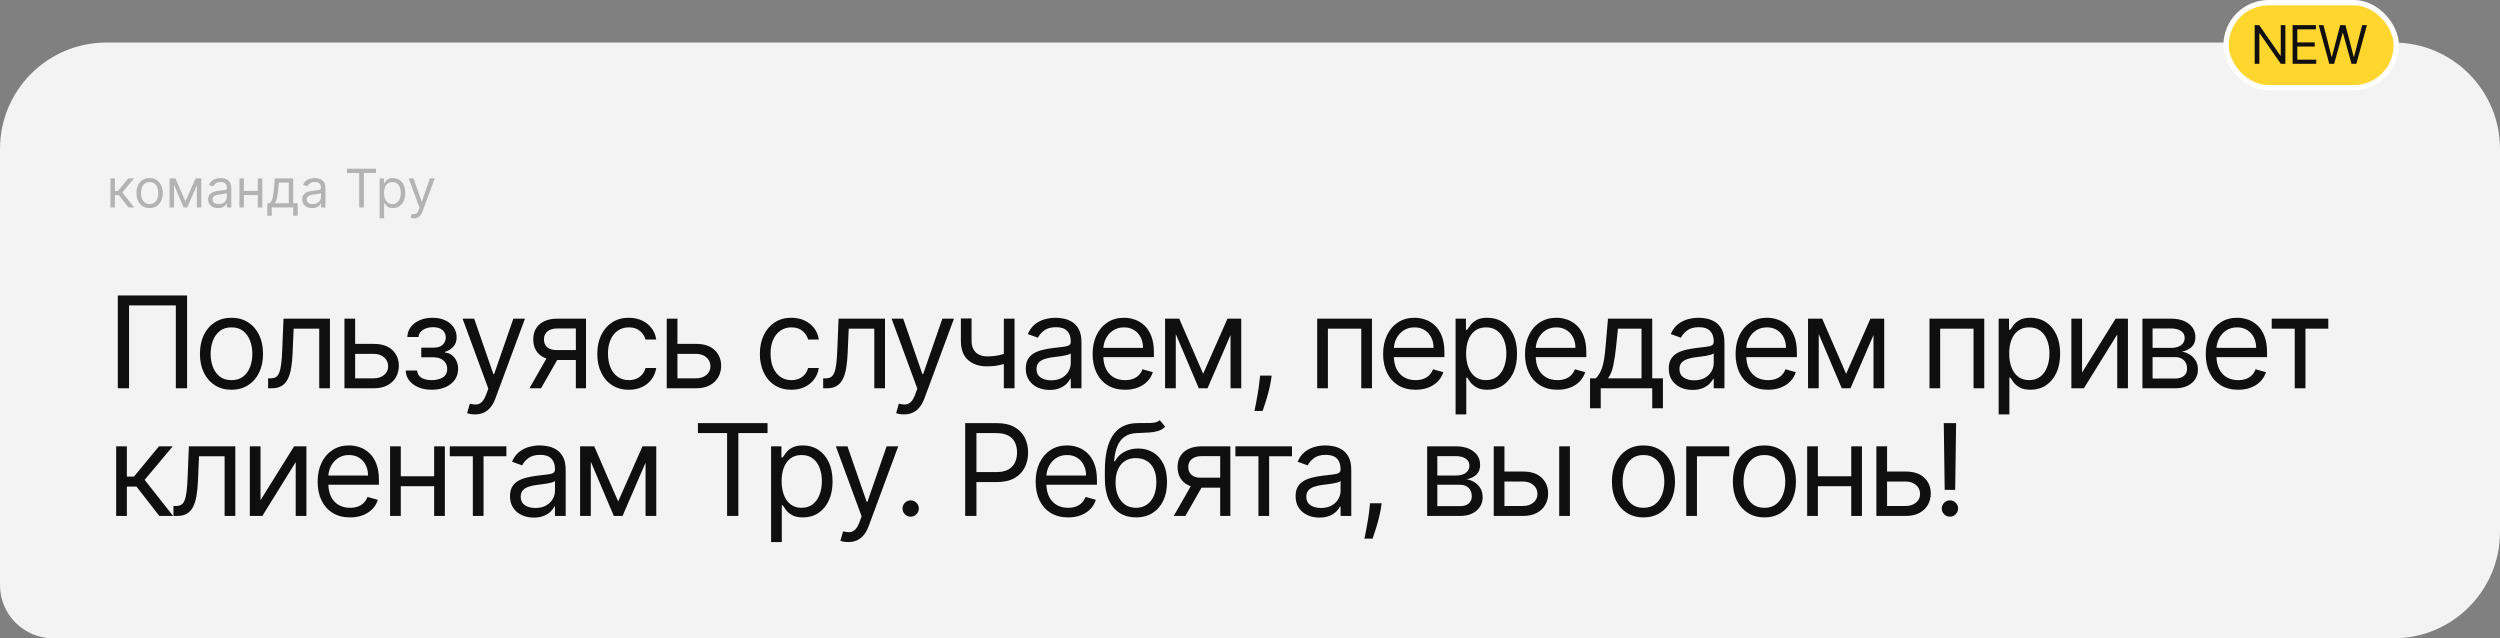
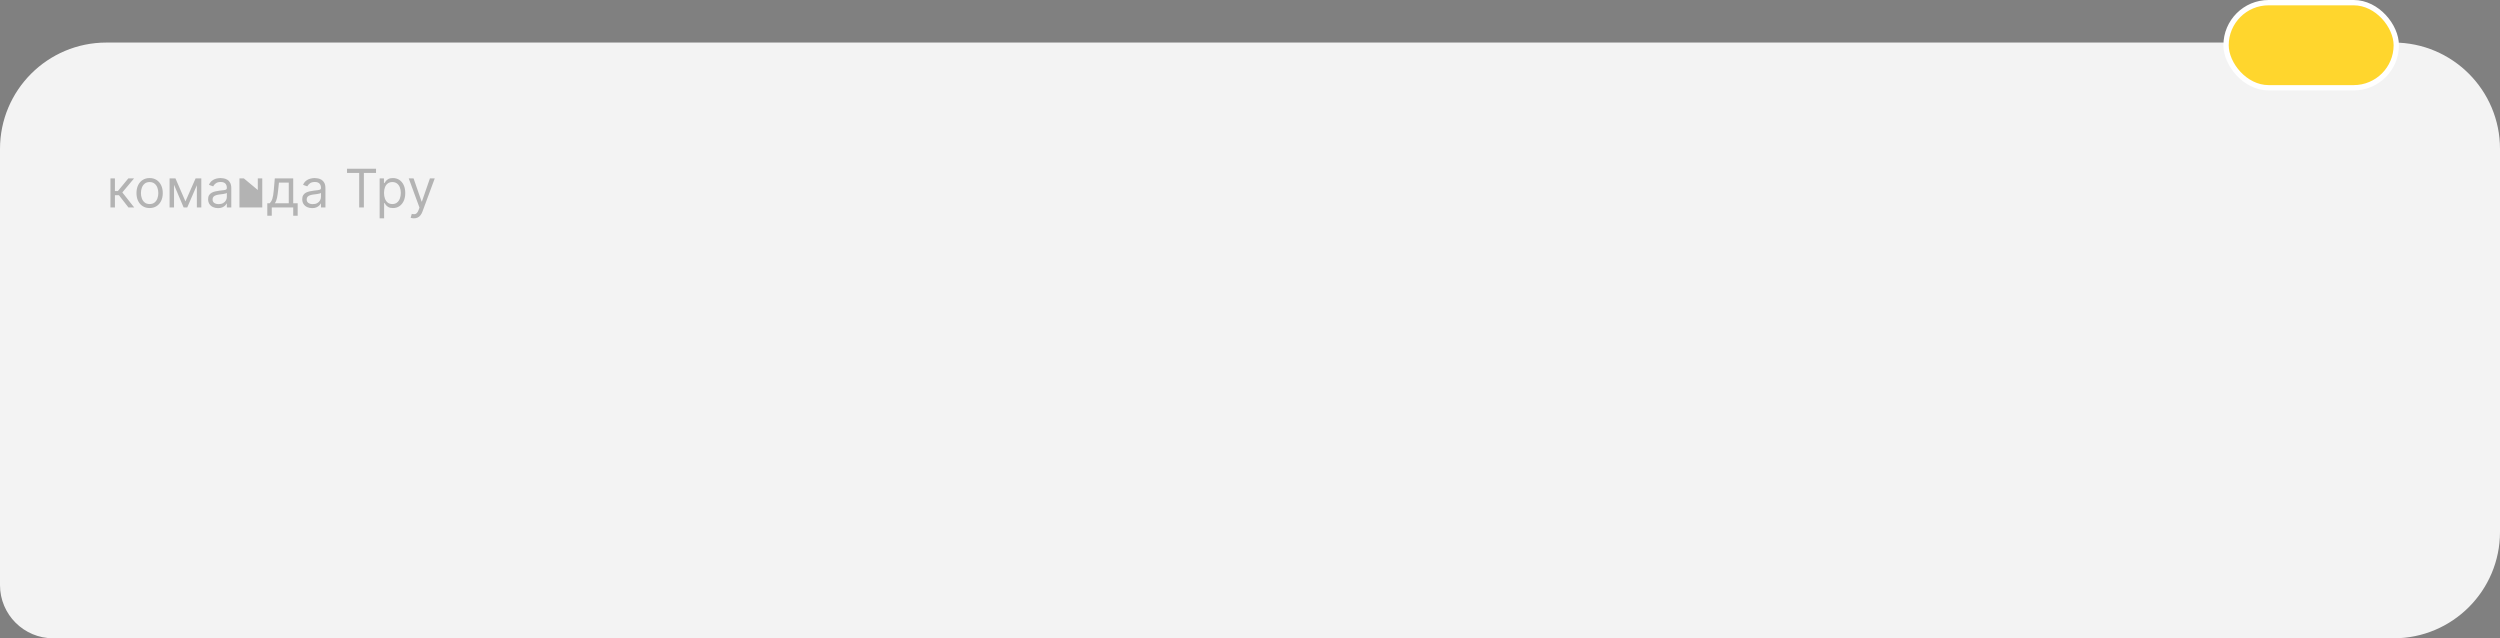
<svg xmlns="http://www.w3.org/2000/svg" width="470" height="120" viewBox="0 0 470 120" fill="none">
  <rect x="0" y="0" width="470" height="120" fill="#808080" stroke="none" />
  <path d="M0 28C0 16.954 8.954 8 20 8H450C461.046 8 470 16.954 470 28V100C470 111.046 461.046 120 450 120H10C4.477 120 0 115.523 0 110V28Z" fill="#F3F3F3" />
-   <path d="M20.767 39V33.545H21.605V35.918H22.159L24.119 33.545H25.199L22.997 36.173L25.227 39H24.148L22.358 36.699H21.605V39H20.767ZM28.129 39.114C27.637 39.114 27.205 38.996 26.833 38.762C26.464 38.528 26.175 38.2 25.967 37.778C25.761 37.357 25.658 36.865 25.658 36.301C25.658 35.733 25.761 35.237 25.967 34.813C26.175 34.389 26.464 34.06 26.833 33.826C27.205 33.592 27.637 33.474 28.129 33.474C28.622 33.474 29.053 33.592 29.422 33.826C29.794 34.06 30.083 34.389 30.288 34.813C30.497 35.237 30.601 35.733 30.601 36.301C30.601 36.865 30.497 37.357 30.288 37.778C30.083 38.2 29.794 38.528 29.422 38.762C29.053 38.996 28.622 39.114 28.129 39.114ZM28.129 38.361C28.503 38.361 28.811 38.265 29.053 38.073C29.294 37.881 29.473 37.629 29.589 37.317C29.705 37.004 29.763 36.666 29.763 36.301C29.763 35.937 29.705 35.597 29.589 35.282C29.473 34.967 29.294 34.713 29.053 34.519C28.811 34.324 28.503 34.227 28.129 34.227C27.755 34.227 27.448 34.324 27.206 34.519C26.965 34.713 26.786 34.967 26.67 35.282C26.554 35.597 26.496 35.937 26.496 36.301C26.496 36.666 26.554 37.004 26.67 37.317C26.786 37.629 26.965 37.881 27.206 38.073C27.448 38.265 27.755 38.361 28.129 38.361ZM34.863 37.864L36.767 33.545H37.562L35.204 39H34.522L32.207 33.545H32.988L34.863 37.864ZM32.718 33.545V39H31.88V33.545H32.718ZM37.008 39V33.545H37.846V39H37.008ZM40.985 39.128C40.64 39.128 40.326 39.063 40.044 38.932C39.763 38.8 39.539 38.609 39.373 38.361C39.208 38.11 39.125 37.807 39.125 37.452C39.125 37.139 39.186 36.886 39.309 36.692C39.432 36.495 39.597 36.341 39.803 36.23C40.009 36.119 40.236 36.036 40.485 35.981C40.736 35.925 40.988 35.88 41.241 35.847C41.573 35.804 41.841 35.772 42.047 35.751C42.256 35.727 42.407 35.688 42.502 35.633C42.599 35.579 42.647 35.484 42.647 35.349V35.321C42.647 34.971 42.551 34.698 42.36 34.504C42.17 34.31 41.883 34.213 41.497 34.213C41.097 34.213 40.783 34.301 40.556 34.476C40.328 34.651 40.169 34.838 40.076 35.037L39.281 34.753C39.423 34.421 39.612 34.163 39.849 33.979C40.088 33.792 40.349 33.661 40.63 33.588C40.914 33.512 41.194 33.474 41.468 33.474C41.644 33.474 41.845 33.496 42.072 33.538C42.302 33.579 42.523 33.663 42.736 33.791C42.952 33.918 43.13 34.111 43.272 34.369C43.414 34.627 43.485 34.973 43.485 35.406V39H42.647V38.261H42.605C42.548 38.38 42.453 38.506 42.321 38.641C42.188 38.776 42.012 38.891 41.791 38.986C41.571 39.081 41.303 39.128 40.985 39.128ZM41.113 38.375C41.445 38.375 41.724 38.31 41.951 38.18C42.181 38.05 42.354 37.881 42.47 37.675C42.588 37.469 42.647 37.253 42.647 37.026V36.258C42.612 36.301 42.534 36.34 42.413 36.376C42.295 36.409 42.157 36.438 42.001 36.465C41.847 36.488 41.697 36.51 41.55 36.528C41.406 36.545 41.288 36.559 41.199 36.571C40.981 36.599 40.777 36.646 40.588 36.709C40.401 36.771 40.249 36.865 40.133 36.99C40.02 37.113 39.963 37.281 39.963 37.494C39.963 37.785 40.07 38.006 40.286 38.155C40.504 38.302 40.779 38.375 41.113 38.375ZM48.666 35.889V36.67H45.654V35.889H48.666ZM45.853 33.545V39H45.015V33.545H45.853ZM49.305 33.545V39H48.467V33.545H49.305ZM50.253 40.562V38.219H50.708C50.819 38.103 50.915 37.977 50.995 37.842C51.076 37.707 51.145 37.548 51.205 37.363C51.266 37.176 51.318 36.949 51.361 36.681C51.404 36.411 51.441 36.086 51.475 35.705L51.659 33.545H55.125V38.219H55.963V40.562H55.125V39H51.091V40.562H50.253ZM51.659 38.219H54.287V34.327H52.441L52.298 35.705C52.239 36.275 52.166 36.773 52.078 37.2C51.991 37.626 51.851 37.965 51.659 38.219ZM58.681 39.128C58.335 39.128 58.021 39.063 57.74 38.932C57.458 38.8 57.234 38.609 57.069 38.361C56.903 38.11 56.82 37.807 56.82 37.452C56.82 37.139 56.882 36.886 57.005 36.692C57.128 36.495 57.292 36.341 57.498 36.23C57.704 36.119 57.931 36.036 58.18 35.981C58.431 35.925 58.683 35.88 58.936 35.847C59.268 35.804 59.537 35.772 59.742 35.751C59.951 35.727 60.102 35.688 60.197 35.633C60.294 35.579 60.343 35.484 60.343 35.349V35.321C60.343 34.971 60.247 34.698 60.055 34.504C59.866 34.31 59.578 34.213 59.192 34.213C58.792 34.213 58.478 34.301 58.251 34.476C58.024 34.651 57.864 34.838 57.772 35.037L56.976 34.753C57.118 34.421 57.308 34.163 57.544 33.979C57.783 33.792 58.044 33.661 58.326 33.588C58.61 33.512 58.889 33.474 59.164 33.474C59.339 33.474 59.54 33.496 59.767 33.538C59.997 33.579 60.218 33.663 60.431 33.791C60.647 33.918 60.826 34.111 60.968 34.369C61.11 34.627 61.181 34.973 61.181 35.406V39H60.343V38.261H60.3C60.243 38.38 60.149 38.506 60.016 38.641C59.883 38.776 59.707 38.891 59.487 38.986C59.267 39.081 58.998 39.128 58.681 39.128ZM58.809 38.375C59.14 38.375 59.419 38.31 59.647 38.18C59.876 38.05 60.049 37.881 60.165 37.675C60.283 37.469 60.343 37.253 60.343 37.026V36.258C60.307 36.301 60.229 36.34 60.108 36.376C59.99 36.409 59.853 36.438 59.696 36.465C59.542 36.488 59.392 36.51 59.245 36.528C59.101 36.545 58.984 36.559 58.894 36.571C58.676 36.599 58.472 36.646 58.283 36.709C58.096 36.771 57.944 36.865 57.828 36.99C57.715 37.113 57.658 37.281 57.658 37.494C57.658 37.785 57.766 38.006 57.981 38.155C58.199 38.302 58.475 38.375 58.809 38.375ZM65.239 32.508V31.727H70.693V32.508H68.406V39H67.526V32.508H65.239ZM71.373 41.045V33.545H72.182V34.412H72.282C72.343 34.317 72.428 34.197 72.537 34.05C72.649 33.901 72.807 33.768 73.013 33.652C73.222 33.534 73.503 33.474 73.858 33.474C74.318 33.474 74.722 33.589 75.073 33.819C75.423 34.048 75.697 34.374 75.893 34.795C76.09 35.217 76.188 35.714 76.188 36.287C76.188 36.865 76.09 37.365 75.893 37.789C75.697 38.211 75.424 38.537 75.076 38.769C74.728 38.999 74.327 39.114 73.873 39.114C73.522 39.114 73.242 39.056 73.031 38.94C72.82 38.821 72.658 38.688 72.544 38.538C72.431 38.387 72.343 38.261 72.282 38.162H72.211V41.045H71.373ZM72.196 36.273C72.196 36.685 72.257 37.048 72.377 37.363C72.498 37.675 72.675 37.92 72.907 38.098C73.139 38.273 73.423 38.361 73.759 38.361C74.109 38.361 74.402 38.269 74.636 38.084C74.873 37.897 75.05 37.646 75.169 37.331C75.289 37.014 75.35 36.661 75.35 36.273C75.35 35.889 75.291 35.544 75.172 35.236C75.056 34.926 74.88 34.681 74.643 34.501C74.409 34.318 74.114 34.227 73.759 34.227C73.418 34.227 73.132 34.314 72.9 34.486C72.668 34.657 72.492 34.896 72.374 35.204C72.256 35.509 72.196 35.865 72.196 36.273ZM77.811 41.045C77.669 41.045 77.542 41.034 77.431 41.01C77.32 40.989 77.243 40.967 77.2 40.946L77.413 40.207C77.617 40.26 77.796 40.278 77.953 40.264C78.109 40.25 78.248 40.18 78.368 40.055C78.491 39.932 78.604 39.731 78.706 39.455L78.862 39.028L76.845 33.545H77.754L79.26 37.892H79.316L80.822 33.545H81.731L79.416 39.795C79.312 40.077 79.183 40.31 79.029 40.495C78.875 40.682 78.696 40.821 78.493 40.91C78.291 41.001 78.064 41.045 77.811 41.045Z" fill="#B3B3B3" />
-   <path d="M35.17 55.545V73H33.057V57.42H24.261V73H22.148V55.545H35.17ZM43.519 73.273C42.338 73.273 41.301 72.992 40.409 72.429C39.522 71.867 38.829 71.079 38.329 70.068C37.835 69.057 37.588 67.875 37.588 66.523C37.588 65.159 37.835 63.969 38.329 62.952C38.829 61.935 39.522 61.145 40.409 60.582C41.301 60.02 42.338 59.739 43.519 59.739C44.701 59.739 45.735 60.02 46.622 60.582C47.514 61.145 48.207 61.935 48.701 62.952C49.201 63.969 49.451 65.159 49.451 66.523C49.451 67.875 49.201 69.057 48.701 70.068C48.207 71.079 47.514 71.867 46.622 72.429C45.735 72.992 44.701 73.273 43.519 73.273ZM43.519 71.466C44.417 71.466 45.156 71.236 45.735 70.776C46.315 70.315 46.744 69.71 47.022 68.96C47.301 68.21 47.44 67.398 47.44 66.523C47.44 65.648 47.301 64.832 47.022 64.077C46.744 63.321 46.315 62.71 45.735 62.244C45.156 61.778 44.417 61.545 43.519 61.545C42.622 61.545 41.883 61.778 41.303 62.244C40.724 62.71 40.295 63.321 40.017 64.077C39.738 64.832 39.599 65.648 39.599 66.523C39.599 67.398 39.738 68.21 40.017 68.96C40.295 69.71 40.724 70.315 41.303 70.776C41.883 71.236 42.622 71.466 43.519 71.466ZM50.402 73V71.125H50.88C51.272 71.125 51.599 71.048 51.86 70.895C52.121 70.736 52.331 70.46 52.49 70.068C52.655 69.671 52.78 69.119 52.865 68.415C52.956 67.704 53.022 66.801 53.062 65.704L53.3 59.909H62.027V73H60.016V61.784H55.209L55.005 66.454C54.959 67.528 54.863 68.474 54.715 69.293C54.573 70.105 54.354 70.787 54.059 71.338C53.769 71.889 53.383 72.304 52.9 72.582C52.417 72.861 51.812 73 51.084 73H50.402ZM66.496 64.648H70.246C71.781 64.648 72.954 65.037 73.766 65.815C74.579 66.594 74.985 67.579 74.985 68.773C74.985 69.557 74.803 70.27 74.44 70.912C74.076 71.548 73.542 72.057 72.837 72.438C72.133 72.812 71.269 73 70.246 73H64.758V59.909H66.769V71.125H70.246C71.042 71.125 71.695 70.915 72.207 70.494C72.718 70.074 72.974 69.534 72.974 68.875C72.974 68.182 72.718 67.617 72.207 67.179C71.695 66.742 71.042 66.523 70.246 66.523H66.496V64.648ZM76.269 69.659H78.416C78.462 70.25 78.729 70.699 79.218 71.006C79.712 71.312 80.354 71.466 81.144 71.466C81.951 71.466 82.641 71.301 83.215 70.972C83.788 70.636 84.076 70.097 84.076 69.352C84.076 68.915 83.968 68.534 83.752 68.21C83.536 67.881 83.232 67.625 82.84 67.443C82.448 67.261 81.985 67.171 81.451 67.171H79.201V65.364H81.451C82.252 65.364 82.843 65.182 83.223 64.818C83.61 64.454 83.803 64 83.803 63.455C83.803 62.869 83.595 62.401 83.181 62.048C82.766 61.69 82.178 61.511 81.416 61.511C80.649 61.511 80.01 61.685 79.499 62.031C78.987 62.372 78.718 62.812 78.689 63.352H76.576C76.598 62.648 76.814 62.026 77.223 61.486C77.632 60.94 78.189 60.514 78.894 60.207C79.598 59.895 80.405 59.739 81.314 59.739C82.235 59.739 83.033 59.901 83.709 60.224C84.391 60.543 84.916 60.977 85.286 61.528C85.661 62.074 85.848 62.693 85.848 63.386C85.848 64.125 85.641 64.722 85.226 65.176C84.811 65.631 84.291 65.954 83.666 66.148V66.284C84.161 66.318 84.59 66.477 84.953 66.761C85.323 67.04 85.61 67.406 85.814 67.861C86.019 68.31 86.121 68.807 86.121 69.352C86.121 70.148 85.908 70.841 85.482 71.432C85.056 72.017 84.47 72.472 83.726 72.796C82.982 73.114 82.132 73.273 81.178 73.273C80.252 73.273 79.422 73.122 78.689 72.821C77.956 72.514 77.374 72.091 76.942 71.551C76.516 71.006 76.291 70.375 76.269 69.659ZM89.282 77.909C88.941 77.909 88.637 77.881 88.37 77.824C88.103 77.773 87.918 77.722 87.816 77.671L88.327 75.898C88.816 76.023 89.248 76.068 89.623 76.034C89.998 76 90.33 75.832 90.62 75.531C90.915 75.236 91.185 74.756 91.429 74.091L91.804 73.068L86.963 59.909H89.145L92.759 70.341H92.895L96.509 59.909H98.691L93.134 74.909C92.884 75.585 92.574 76.145 92.205 76.588C91.836 77.037 91.407 77.369 90.918 77.585C90.435 77.801 89.89 77.909 89.282 77.909ZM108.261 73V61.75H104.783C103.999 61.75 103.383 61.932 102.934 62.295C102.485 62.659 102.261 63.159 102.261 63.795C102.261 64.421 102.462 64.912 102.866 65.27C103.275 65.628 103.834 65.807 104.545 65.807H108.772V67.682H104.545C103.658 67.682 102.894 67.526 102.252 67.213C101.61 66.901 101.116 66.454 100.769 65.875C100.423 65.29 100.249 64.597 100.249 63.795C100.249 62.989 100.431 62.295 100.795 61.716C101.158 61.136 101.678 60.69 102.354 60.378C103.036 60.065 103.846 59.909 104.783 59.909H110.17V73H108.261ZM99.533 73L103.249 66.489H105.431L101.715 73H99.533ZM118.22 73.273C116.993 73.273 115.936 72.983 115.05 72.403C114.164 71.824 113.482 71.026 113.004 70.008C112.527 68.992 112.289 67.829 112.289 66.523C112.289 65.193 112.533 64.02 113.021 63.003C113.516 61.98 114.203 61.182 115.084 60.608C115.97 60.028 117.004 59.739 118.186 59.739C119.107 59.739 119.936 59.909 120.675 60.25C121.414 60.591 122.019 61.068 122.49 61.682C122.962 62.295 123.254 63.011 123.368 63.83H121.357C121.203 63.233 120.862 62.705 120.334 62.244C119.811 61.778 119.107 61.545 118.22 61.545C117.436 61.545 116.749 61.75 116.158 62.159C115.573 62.562 115.115 63.133 114.786 63.872C114.462 64.605 114.3 65.466 114.3 66.454C114.3 67.466 114.459 68.347 114.777 69.097C115.101 69.847 115.556 70.429 116.141 70.844C116.732 71.258 117.425 71.466 118.22 71.466C118.743 71.466 119.217 71.375 119.644 71.193C120.07 71.011 120.431 70.75 120.726 70.409C121.021 70.068 121.232 69.659 121.357 69.182H123.368C123.254 69.954 122.973 70.651 122.524 71.27C122.081 71.883 121.493 72.372 120.76 72.736C120.033 73.094 119.186 73.273 118.22 73.273ZM127.087 64.648H130.837C132.371 64.648 133.544 65.037 134.357 65.815C135.169 66.594 135.576 67.579 135.576 68.773C135.576 69.557 135.394 70.27 135.03 70.912C134.667 71.548 134.132 72.057 133.428 72.438C132.723 72.812 131.86 73 130.837 73H125.348V59.909H127.36V71.125H130.837C131.632 71.125 132.286 70.915 132.797 70.494C133.309 70.074 133.564 69.534 133.564 68.875C133.564 68.182 133.309 67.617 132.797 67.179C132.286 66.742 131.632 66.523 130.837 66.523H127.087V64.648ZM148.786 73.273C147.558 73.273 146.502 72.983 145.615 72.403C144.729 71.824 144.047 71.026 143.57 70.008C143.092 68.992 142.854 67.829 142.854 66.523C142.854 65.193 143.098 64.02 143.587 63.003C144.081 61.98 144.769 61.182 145.649 60.608C146.536 60.028 147.57 59.739 148.752 59.739C149.672 59.739 150.502 59.909 151.24 60.25C151.979 60.591 152.584 61.068 153.056 61.682C153.527 62.295 153.82 63.011 153.933 63.83H151.922C151.769 63.233 151.428 62.705 150.899 62.244C150.377 61.778 149.672 61.545 148.786 61.545C148.002 61.545 147.314 61.75 146.723 62.159C146.138 62.562 145.681 63.133 145.351 63.872C145.027 64.605 144.865 65.466 144.865 66.454C144.865 67.466 145.024 68.347 145.342 69.097C145.666 69.847 146.121 70.429 146.706 70.844C147.297 71.258 147.99 71.466 148.786 71.466C149.308 71.466 149.783 71.375 150.209 71.193C150.635 71.011 150.996 70.75 151.291 70.409C151.587 70.068 151.797 69.659 151.922 69.182H153.933C153.82 69.954 153.538 70.651 153.09 71.27C152.646 71.883 152.058 72.372 151.325 72.736C150.598 73.094 149.752 73.273 148.786 73.273ZM154.755 73V71.125H155.232C155.624 71.125 155.951 71.048 156.212 70.895C156.473 70.736 156.684 70.46 156.843 70.068C157.007 69.671 157.132 69.119 157.218 68.415C157.309 67.704 157.374 66.801 157.414 65.704L157.652 59.909H166.38V73H164.368V61.784H159.561L159.357 66.454C159.311 67.528 159.215 68.474 159.067 69.293C158.925 70.105 158.706 70.787 158.411 71.338C158.121 71.889 157.735 72.304 157.252 72.582C156.769 72.861 156.164 73 155.436 73H154.755ZM169.937 77.909C169.596 77.909 169.292 77.881 169.025 77.824C168.758 77.773 168.573 77.722 168.471 77.671L168.982 75.898C169.471 76.023 169.903 76.068 170.278 76.034C170.653 76 170.985 75.832 171.275 75.531C171.57 75.236 171.84 74.756 172.084 74.091L172.459 73.068L167.618 59.909H169.8L173.414 70.341H173.55L177.164 59.909H179.346L173.789 74.909C173.539 75.585 173.229 76.145 172.86 76.588C172.491 77.037 172.062 77.369 171.573 77.585C171.09 77.801 170.545 77.909 169.937 77.909ZM190.733 59.909V73H188.722V59.909H190.733ZM189.949 66.148V68.023C189.494 68.193 189.043 68.344 188.594 68.474C188.145 68.599 187.673 68.699 187.179 68.773C186.685 68.841 186.142 68.875 185.551 68.875C184.068 68.875 182.878 68.474 181.98 67.673C181.088 66.872 180.642 65.671 180.642 64.068V59.875H182.654V64.068C182.654 64.739 182.781 65.29 183.037 65.722C183.293 66.153 183.639 66.474 184.077 66.685C184.514 66.895 185.006 67 185.551 67C186.404 67 187.173 66.923 187.861 66.77C188.554 66.611 189.25 66.403 189.949 66.148ZM197.316 73.307C196.486 73.307 195.733 73.151 195.057 72.838C194.381 72.52 193.844 72.062 193.446 71.466C193.049 70.864 192.85 70.136 192.85 69.284C192.85 68.534 192.997 67.926 193.293 67.46C193.588 66.989 193.983 66.619 194.478 66.352C194.972 66.085 195.517 65.886 196.114 65.756C196.716 65.619 197.321 65.511 197.929 65.432C198.725 65.329 199.37 65.253 199.864 65.202C200.364 65.145 200.728 65.051 200.955 64.921C201.188 64.79 201.304 64.562 201.304 64.239V64.171C201.304 63.33 201.074 62.676 200.614 62.21C200.159 61.744 199.469 61.511 198.543 61.511C197.583 61.511 196.83 61.722 196.284 62.142C195.739 62.562 195.355 63.011 195.134 63.489L193.225 62.807C193.566 62.011 194.02 61.392 194.588 60.949C195.162 60.5 195.787 60.188 196.463 60.011C197.145 59.83 197.816 59.739 198.475 59.739C198.895 59.739 199.378 59.79 199.924 59.892C200.475 59.989 201.006 60.19 201.517 60.497C202.034 60.804 202.463 61.267 202.804 61.886C203.145 62.506 203.316 63.335 203.316 64.375V73H201.304V71.227H201.202C201.066 71.511 200.838 71.815 200.52 72.139C200.202 72.463 199.779 72.739 199.25 72.966C198.722 73.193 198.077 73.307 197.316 73.307ZM197.622 71.5C198.418 71.5 199.088 71.344 199.634 71.031C200.185 70.719 200.6 70.315 200.878 69.821C201.162 69.327 201.304 68.807 201.304 68.261V66.421C201.219 66.523 201.032 66.617 200.742 66.702C200.458 66.781 200.128 66.852 199.753 66.915C199.384 66.972 199.023 67.023 198.671 67.068C198.324 67.108 198.043 67.142 197.827 67.171C197.304 67.239 196.816 67.349 196.361 67.503C195.912 67.651 195.549 67.875 195.27 68.176C194.997 68.472 194.861 68.875 194.861 69.386C194.861 70.085 195.12 70.614 195.637 70.972C196.159 71.324 196.821 71.5 197.622 71.5ZM211.515 73.273C210.254 73.273 209.166 72.994 208.251 72.438C207.342 71.875 206.64 71.091 206.146 70.085C205.658 69.074 205.413 67.898 205.413 66.557C205.413 65.216 205.658 64.034 206.146 63.011C206.64 61.983 207.328 61.182 208.209 60.608C209.095 60.028 210.129 59.739 211.311 59.739C211.993 59.739 212.666 59.852 213.331 60.08C213.996 60.307 214.601 60.676 215.146 61.188C215.692 61.693 216.126 62.364 216.45 63.199C216.774 64.034 216.936 65.062 216.936 66.284V67.136H206.845V65.398H214.89C214.89 64.659 214.743 64 214.447 63.42C214.158 62.841 213.743 62.383 213.203 62.048C212.669 61.713 212.038 61.545 211.311 61.545C210.51 61.545 209.817 61.744 209.231 62.142C208.652 62.534 208.206 63.045 207.893 63.676C207.581 64.307 207.425 64.983 207.425 65.704V66.864C207.425 67.852 207.595 68.69 207.936 69.378C208.283 70.06 208.763 70.579 209.376 70.938C209.99 71.29 210.703 71.466 211.515 71.466C212.044 71.466 212.521 71.392 212.947 71.244C213.379 71.091 213.751 70.864 214.064 70.562C214.376 70.256 214.618 69.875 214.788 69.421L216.731 69.966C216.527 70.625 216.183 71.204 215.7 71.704C215.217 72.199 214.621 72.585 213.91 72.864C213.2 73.136 212.402 73.273 211.515 73.273ZM226.195 70.273L230.763 59.909H232.672L227.013 73H225.376L219.82 59.909H221.695L226.195 70.273ZM221.047 59.909V73H219.036V59.909H221.047ZM231.342 73V59.909H233.354V73H231.342ZM239.076 70.614L238.939 71.534C238.843 72.182 238.695 72.875 238.496 73.614C238.303 74.352 238.101 75.048 237.891 75.702C237.681 76.355 237.507 76.875 237.371 77.261H235.837C235.911 76.898 236.007 76.418 236.127 75.821C236.246 75.224 236.365 74.557 236.485 73.818C236.61 73.085 236.712 72.335 236.792 71.568L236.894 70.614H239.076ZM247.632 73V59.909H257.928V73H255.916V61.784H249.644V73H247.632ZM266.13 73.273C264.868 73.273 263.78 72.994 262.865 72.438C261.956 71.875 261.255 71.091 260.76 70.085C260.272 69.074 260.027 67.898 260.027 66.557C260.027 65.216 260.272 64.034 260.76 63.011C261.255 61.983 261.942 61.182 262.823 60.608C263.709 60.028 264.743 59.739 265.925 59.739C266.607 59.739 267.28 59.852 267.945 60.08C268.61 60.307 269.215 60.676 269.76 61.188C270.306 61.693 270.74 62.364 271.064 63.199C271.388 64.034 271.55 65.062 271.55 66.284V67.136H261.459V65.398H269.505C269.505 64.659 269.357 64 269.061 63.42C268.772 62.841 268.357 62.383 267.817 62.048C267.283 61.713 266.652 61.545 265.925 61.545C265.124 61.545 264.431 61.744 263.845 62.142C263.266 62.534 262.82 63.045 262.507 63.676C262.195 64.307 262.039 64.983 262.039 65.704V66.864C262.039 67.852 262.209 68.69 262.55 69.378C262.897 70.06 263.377 70.579 263.99 70.938C264.604 71.29 265.317 71.466 266.13 71.466C266.658 71.466 267.135 71.392 267.561 71.244C267.993 71.091 268.365 70.864 268.678 70.562C268.99 70.256 269.232 69.875 269.402 69.421L271.345 69.966C271.141 70.625 270.797 71.204 270.314 71.704C269.831 72.199 269.235 72.585 268.524 72.864C267.814 73.136 267.016 73.273 266.13 73.273ZM273.65 77.909V59.909H275.593V61.989H275.831C275.979 61.761 276.184 61.472 276.445 61.119C276.712 60.761 277.093 60.443 277.587 60.165C278.087 59.881 278.763 59.739 279.616 59.739C280.718 59.739 281.689 60.014 282.53 60.565C283.371 61.117 284.027 61.898 284.499 62.909C284.971 63.92 285.206 65.114 285.206 66.489C285.206 67.875 284.971 69.077 284.499 70.094C284.027 71.105 283.374 71.889 282.539 72.446C281.704 72.997 280.741 73.273 279.65 73.273C278.809 73.273 278.135 73.133 277.63 72.855C277.124 72.571 276.735 72.25 276.462 71.892C276.189 71.528 275.979 71.227 275.831 70.989H275.661V77.909H273.65ZM275.627 66.454C275.627 67.443 275.772 68.315 276.062 69.071C276.351 69.821 276.775 70.409 277.331 70.835C277.888 71.256 278.57 71.466 279.377 71.466C280.218 71.466 280.92 71.244 281.482 70.801C282.05 70.352 282.476 69.75 282.76 68.994C283.05 68.233 283.195 67.386 283.195 66.454C283.195 65.534 283.053 64.704 282.769 63.966C282.491 63.222 282.067 62.633 281.499 62.202C280.937 61.764 280.229 61.545 279.377 61.545C278.559 61.545 277.871 61.753 277.314 62.168C276.758 62.577 276.337 63.151 276.053 63.889C275.769 64.622 275.627 65.477 275.627 66.454ZM292.803 73.273C291.542 73.273 290.454 72.994 289.539 72.438C288.63 71.875 287.928 71.091 287.434 70.085C286.945 69.074 286.701 67.898 286.701 66.557C286.701 65.216 286.945 64.034 287.434 63.011C287.928 61.983 288.616 61.182 289.496 60.608C290.383 60.028 291.417 59.739 292.599 59.739C293.281 59.739 293.954 59.852 294.619 60.08C295.283 60.307 295.889 60.676 296.434 61.188C296.979 61.693 297.414 62.364 297.738 63.199C298.062 64.034 298.224 65.062 298.224 66.284V67.136H288.133V65.398H296.178C296.178 64.659 296.031 64 295.735 63.42C295.445 62.841 295.031 62.383 294.491 62.048C293.957 61.713 293.326 61.545 292.599 61.545C291.798 61.545 291.104 61.744 290.519 62.142C289.94 62.534 289.494 63.045 289.181 63.676C288.869 64.307 288.712 64.983 288.712 65.704V66.864C288.712 67.852 288.883 68.69 289.224 69.378C289.57 70.06 290.05 70.579 290.664 70.938C291.278 71.29 291.991 71.466 292.803 71.466C293.332 71.466 293.809 71.392 294.235 71.244C294.667 71.091 295.039 70.864 295.352 70.562C295.664 70.256 295.906 69.875 296.076 69.421L298.019 69.966C297.815 70.625 297.471 71.204 296.988 71.704C296.505 72.199 295.908 72.585 295.198 72.864C294.488 73.136 293.69 73.273 292.803 73.273ZM298.926 76.75V71.125H300.017C300.284 70.847 300.514 70.546 300.707 70.222C300.9 69.898 301.068 69.514 301.21 69.071C301.357 68.622 301.482 68.077 301.585 67.435C301.687 66.787 301.778 66.006 301.857 65.091L302.301 59.909H310.619V71.125H312.63V76.75H310.619V73H300.937V76.75H298.926ZM302.301 71.125H308.607V61.784H304.176L303.835 65.091C303.693 66.46 303.517 67.656 303.306 68.679C303.096 69.702 302.761 70.517 302.301 71.125ZM318.192 73.307C317.363 73.307 316.61 73.151 315.934 72.838C315.258 72.52 314.721 72.062 314.323 71.466C313.925 70.864 313.726 70.136 313.726 69.284C313.726 68.534 313.874 67.926 314.169 67.46C314.465 66.989 314.86 66.619 315.354 66.352C315.848 66.085 316.394 65.886 316.991 65.756C317.593 65.619 318.198 65.511 318.806 65.432C319.601 65.329 320.246 65.253 320.741 65.202C321.241 65.145 321.604 65.051 321.831 64.921C322.064 64.79 322.181 64.562 322.181 64.239V64.171C322.181 63.33 321.951 62.676 321.491 62.21C321.036 61.744 320.346 61.511 319.419 61.511C318.459 61.511 317.706 61.722 317.161 62.142C316.616 62.562 316.232 63.011 316.01 63.489L314.101 62.807C314.442 62.011 314.897 61.392 315.465 60.949C316.039 60.5 316.664 60.188 317.34 60.011C318.022 59.83 318.692 59.739 319.351 59.739C319.772 59.739 320.255 59.79 320.8 59.892C321.351 59.989 321.883 60.19 322.394 60.497C322.911 60.804 323.34 61.267 323.681 61.886C324.022 62.506 324.192 63.335 324.192 64.375V73H322.181V71.227H322.079C321.942 71.511 321.715 71.815 321.397 72.139C321.079 72.463 320.655 72.739 320.127 72.966C319.598 73.193 318.954 73.307 318.192 73.307ZM318.499 71.5C319.294 71.5 319.965 71.344 320.51 71.031C321.062 70.719 321.476 70.315 321.755 69.821C322.039 69.327 322.181 68.807 322.181 68.261V66.421C322.096 66.523 321.908 66.617 321.618 66.702C321.334 66.781 321.005 66.852 320.63 66.915C320.26 66.972 319.9 67.023 319.547 67.068C319.201 67.108 318.919 67.142 318.704 67.171C318.181 67.239 317.692 67.349 317.238 67.503C316.789 67.651 316.425 67.875 316.147 68.176C315.874 68.472 315.738 68.875 315.738 69.386C315.738 70.085 315.996 70.614 316.513 70.972C317.036 71.324 317.698 71.5 318.499 71.5ZM332.392 73.273C331.131 73.273 330.043 72.994 329.128 72.438C328.219 71.875 327.517 71.091 327.023 70.085C326.534 69.074 326.29 67.898 326.29 66.557C326.29 65.216 326.534 64.034 327.023 63.011C327.517 61.983 328.205 61.182 329.085 60.608C329.972 60.028 331.006 59.739 332.187 59.739C332.869 59.739 333.543 59.852 334.207 60.08C334.872 60.307 335.477 60.676 336.023 61.188C336.568 61.693 337.003 62.364 337.327 63.199C337.651 64.034 337.812 65.062 337.812 66.284V67.136H327.722V65.398H335.767C335.767 64.659 335.619 64 335.324 63.42C335.034 62.841 334.619 62.383 334.08 62.048C333.545 61.713 332.915 61.545 332.187 61.545C331.386 61.545 330.693 61.744 330.108 62.142C329.528 62.534 329.082 63.045 328.77 63.676C328.457 64.307 328.301 64.983 328.301 65.704V66.864C328.301 67.852 328.472 68.69 328.812 69.378C329.159 70.06 329.639 70.579 330.253 70.938C330.866 71.29 331.58 71.466 332.392 71.466C332.92 71.466 333.398 71.392 333.824 71.244C334.256 71.091 334.628 70.864 334.94 70.562C335.253 70.256 335.494 69.875 335.665 69.421L337.608 69.966C337.403 70.625 337.06 71.204 336.577 71.704C336.094 72.199 335.497 72.585 334.787 72.864C334.077 73.136 333.278 73.273 332.392 73.273ZM347.071 70.273L351.639 59.909H353.549L347.889 73H346.253L340.696 59.909H342.571L347.071 70.273ZM341.924 59.909V73H339.912V59.909H341.924ZM352.219 73V59.909H354.23V73H352.219ZM362.742 73V59.909H373.038V73H371.026V61.784H364.753V73H362.742ZM375.751 77.909V59.909H377.694V61.989H377.933C378.08 61.761 378.285 61.472 378.546 61.119C378.813 60.761 379.194 60.443 379.688 60.165C380.188 59.881 380.865 59.739 381.717 59.739C382.819 59.739 383.791 60.014 384.632 60.565C385.472 61.117 386.129 61.898 386.6 62.909C387.072 63.92 387.308 65.114 387.308 66.489C387.308 67.875 387.072 69.077 386.6 70.094C386.129 71.105 385.475 71.889 384.64 72.446C383.805 72.997 382.842 73.273 381.751 73.273C380.91 73.273 380.237 73.133 379.731 72.855C379.225 72.571 378.836 72.25 378.563 71.892C378.291 71.528 378.08 71.227 377.933 70.989H377.762V77.909H375.751ZM377.728 66.454C377.728 67.443 377.873 68.315 378.163 69.071C378.453 69.821 378.876 70.409 379.433 70.835C379.99 71.256 380.671 71.466 381.478 71.466C382.319 71.466 383.021 71.244 383.583 70.801C384.151 70.352 384.578 69.75 384.862 68.994C385.151 68.233 385.296 67.386 385.296 66.454C385.296 65.534 385.154 64.704 384.87 63.966C384.592 63.222 384.169 62.633 383.6 62.202C383.038 61.764 382.33 61.545 381.478 61.545C380.66 61.545 379.972 61.753 379.416 62.168C378.859 62.577 378.438 63.151 378.154 63.889C377.87 64.622 377.728 65.477 377.728 66.454ZM391.427 70.034L397.734 59.909H400.052V73H398.041V62.875L391.768 73H389.416V59.909H391.427V70.034ZM402.776 73V59.909H408.128C409.538 59.909 410.657 60.227 411.486 60.864C412.316 61.5 412.731 62.341 412.731 63.386C412.731 64.182 412.495 64.798 412.023 65.236C411.552 65.668 410.947 65.96 410.208 66.114C410.691 66.182 411.16 66.352 411.614 66.625C412.074 66.898 412.455 67.273 412.756 67.75C413.057 68.222 413.208 68.801 413.208 69.489C413.208 70.159 413.038 70.758 412.697 71.287C412.356 71.815 411.867 72.233 411.231 72.54C410.594 72.847 409.833 73 408.947 73H402.776ZM404.685 71.159H408.947C409.64 71.159 410.182 70.994 410.574 70.665C410.967 70.335 411.163 69.886 411.163 69.318C411.163 68.642 410.967 68.111 410.574 67.724C410.182 67.332 409.64 67.136 408.947 67.136H404.685V71.159ZM404.685 65.398H408.128C408.668 65.398 409.131 65.324 409.518 65.176C409.904 65.023 410.199 64.807 410.404 64.528C410.614 64.244 410.719 63.909 410.719 63.523C410.719 62.972 410.489 62.54 410.029 62.227C409.569 61.909 408.935 61.75 408.128 61.75H404.685V65.398ZM420.781 73.273C419.52 73.273 418.432 72.994 417.517 72.438C416.608 71.875 415.906 71.091 415.412 70.085C414.923 69.074 414.679 67.898 414.679 66.557C414.679 65.216 414.923 64.034 415.412 63.011C415.906 61.983 416.594 61.182 417.475 60.608C418.361 60.028 419.395 59.739 420.577 59.739C421.259 59.739 421.932 59.852 422.597 60.08C423.262 60.307 423.867 60.676 424.412 61.188C424.958 61.693 425.392 62.364 425.716 63.199C426.04 64.034 426.202 65.062 426.202 66.284V67.136H416.111V65.398H424.156C424.156 64.659 424.009 64 423.713 63.42C423.423 62.841 423.009 62.383 422.469 62.048C421.935 61.713 421.304 61.545 420.577 61.545C419.776 61.545 419.083 61.744 418.497 62.142C417.918 62.534 417.472 63.045 417.159 63.676C416.847 64.307 416.69 64.983 416.69 65.704V66.864C416.69 67.852 416.861 68.69 417.202 69.378C417.548 70.06 418.029 70.579 418.642 70.938C419.256 71.29 419.969 71.466 420.781 71.466C421.31 71.466 421.787 71.392 422.213 71.244C422.645 71.091 423.017 70.864 423.33 70.562C423.642 70.256 423.884 69.875 424.054 69.421L425.997 69.966C425.793 70.625 425.449 71.204 424.966 71.704C424.483 72.199 423.887 72.585 423.176 72.864C422.466 73.136 421.668 73.273 420.781 73.273ZM427.083 61.784V59.909H437.719V61.784H433.424V73H431.412V61.784H427.083ZM21.841 97V83.909H23.852V89.602H25.182L29.886 83.909H32.477L27.193 90.216L32.545 97H29.954L25.659 91.477H23.852V97H21.841ZM32.612 97V95.125H33.09C33.482 95.125 33.809 95.048 34.07 94.895C34.331 94.736 34.541 94.46 34.7 94.068C34.865 93.671 34.99 93.119 35.075 92.415C35.166 91.704 35.232 90.801 35.272 89.704L35.51 83.909H44.237V97H42.226V85.784H37.419L37.215 90.454C37.169 91.528 37.073 92.474 36.925 93.293C36.783 94.105 36.564 94.787 36.269 95.338C35.979 95.889 35.593 96.304 35.11 96.582C34.627 96.861 34.022 97 33.294 97H32.612ZM48.979 94.034L55.286 83.909H57.604V97H55.593V86.875L49.32 97H46.968V83.909H48.979V94.034ZM65.817 97.273C64.555 97.273 63.467 96.994 62.553 96.438C61.643 95.875 60.942 95.091 60.447 94.085C59.959 93.074 59.715 91.898 59.715 90.557C59.715 89.216 59.959 88.034 60.447 87.011C60.942 85.983 61.629 85.182 62.51 84.608C63.396 84.028 64.43 83.739 65.612 83.739C66.294 83.739 66.967 83.852 67.632 84.079C68.297 84.307 68.902 84.676 69.447 85.188C69.993 85.693 70.427 86.364 70.751 87.199C71.075 88.034 71.237 89.062 71.237 90.284V91.136H61.146V89.398H69.192C69.192 88.659 69.044 88 68.749 87.421C68.459 86.841 68.044 86.383 67.504 86.048C66.97 85.713 66.34 85.546 65.612 85.546C64.811 85.546 64.118 85.744 63.533 86.142C62.953 86.534 62.507 87.046 62.195 87.676C61.882 88.307 61.726 88.983 61.726 89.704V90.864C61.726 91.852 61.896 92.69 62.237 93.378C62.584 94.06 63.064 94.579 63.678 94.938C64.291 95.29 65.004 95.466 65.817 95.466C66.345 95.466 66.822 95.392 67.249 95.244C67.68 95.091 68.052 94.864 68.365 94.562C68.677 94.256 68.919 93.875 69.09 93.421L71.033 93.966C70.828 94.625 70.484 95.204 70.001 95.704C69.518 96.199 68.922 96.585 68.212 96.864C67.501 97.136 66.703 97.273 65.817 97.273ZM82.098 89.534V91.409H74.871V89.534H82.098ZM75.348 83.909V97H73.337V83.909H75.348ZM83.632 83.909V97H81.621V83.909H83.632ZM84.564 85.784V83.909H95.201V85.784H90.905V97H88.894V85.784H84.564ZM100.347 97.307C99.518 97.307 98.765 97.151 98.089 96.838C97.413 96.52 96.876 96.062 96.478 95.466C96.08 94.864 95.881 94.136 95.881 93.284C95.881 92.534 96.029 91.926 96.325 91.46C96.62 90.989 97.015 90.619 97.509 90.352C98.004 90.085 98.549 89.886 99.145 89.756C99.748 89.619 100.353 89.511 100.961 89.432C101.756 89.329 102.401 89.253 102.896 89.202C103.396 89.145 103.759 89.051 103.986 88.921C104.219 88.79 104.336 88.562 104.336 88.239V88.171C104.336 87.329 104.106 86.676 103.646 86.21C103.191 85.744 102.501 85.511 101.575 85.511C100.614 85.511 99.861 85.722 99.316 86.142C98.77 86.562 98.387 87.011 98.165 87.489L96.256 86.807C96.597 86.011 97.052 85.392 97.62 84.949C98.194 84.5 98.819 84.188 99.495 84.011C100.177 83.829 100.847 83.739 101.506 83.739C101.927 83.739 102.41 83.79 102.955 83.892C103.506 83.989 104.038 84.19 104.549 84.497C105.066 84.804 105.495 85.267 105.836 85.886C106.177 86.506 106.347 87.335 106.347 88.375V97H104.336V95.227H104.234C104.097 95.511 103.87 95.815 103.552 96.139C103.234 96.463 102.81 96.739 102.282 96.966C101.753 97.193 101.109 97.307 100.347 97.307ZM100.654 95.5C101.45 95.5 102.12 95.344 102.665 95.031C103.217 94.719 103.631 94.315 103.91 93.821C104.194 93.327 104.336 92.807 104.336 92.261V90.421C104.251 90.523 104.063 90.617 103.773 90.702C103.489 90.781 103.16 90.852 102.785 90.915C102.415 90.972 102.055 91.023 101.702 91.068C101.356 91.108 101.075 91.142 100.859 91.171C100.336 91.239 99.847 91.349 99.393 91.503C98.944 91.651 98.58 91.875 98.302 92.176C98.029 92.472 97.893 92.875 97.893 93.386C97.893 94.085 98.151 94.614 98.668 94.972C99.191 95.324 99.853 95.5 100.654 95.5ZM116.217 94.273L120.786 83.909H122.695L117.036 97H115.399L109.842 83.909H111.717L116.217 94.273ZM111.07 83.909V97H109.058V83.909H111.07ZM121.365 97V83.909H123.377V97H121.365ZM131.207 81.421V79.546H144.297V81.421H138.809V97H136.695V81.421H131.207ZM144.967 101.909V83.909H146.911V85.989H147.149C147.297 85.761 147.502 85.472 147.763 85.119C148.03 84.761 148.411 84.443 148.905 84.165C149.405 83.881 150.081 83.739 150.933 83.739C152.036 83.739 153.007 84.014 153.848 84.565C154.689 85.117 155.345 85.898 155.817 86.909C156.288 87.921 156.524 89.114 156.524 90.489C156.524 91.875 156.288 93.077 155.817 94.094C155.345 95.105 154.692 95.889 153.857 96.446C153.021 96.997 152.058 97.273 150.967 97.273C150.127 97.273 149.453 97.133 148.948 96.855C148.442 96.571 148.053 96.25 147.78 95.892C147.507 95.528 147.297 95.227 147.149 94.989H146.979V101.909H144.967ZM146.945 90.454C146.945 91.443 147.09 92.315 147.379 93.071C147.669 93.821 148.092 94.409 148.649 94.835C149.206 95.256 149.888 95.466 150.695 95.466C151.536 95.466 152.237 95.244 152.8 94.801C153.368 94.352 153.794 93.75 154.078 92.994C154.368 92.233 154.513 91.386 154.513 90.454C154.513 89.534 154.371 88.704 154.087 87.966C153.808 87.222 153.385 86.633 152.817 86.202C152.254 85.764 151.547 85.546 150.695 85.546C149.877 85.546 149.189 85.753 148.632 86.168C148.075 86.577 147.655 87.151 147.371 87.889C147.087 88.622 146.945 89.477 146.945 90.454ZM159.459 101.909C159.118 101.909 158.814 101.881 158.547 101.824C158.28 101.773 158.096 101.722 157.993 101.67L158.505 99.898C158.993 100.023 159.425 100.068 159.8 100.034C160.175 100 160.507 99.832 160.797 99.531C161.093 99.236 161.363 98.756 161.607 98.091L161.982 97.068L157.141 83.909H159.323L162.936 94.341H163.073L166.686 83.909H168.868L163.311 98.909C163.061 99.585 162.752 100.145 162.382 100.588C162.013 101.037 161.584 101.369 161.096 101.585C160.613 101.801 160.067 101.909 159.459 101.909ZM171.209 97.136C170.788 97.136 170.427 96.986 170.126 96.685C169.825 96.383 169.675 96.023 169.675 95.602C169.675 95.182 169.825 94.821 170.126 94.52C170.427 94.219 170.788 94.068 171.209 94.068C171.629 94.068 171.99 94.219 172.291 94.52C172.592 94.821 172.743 95.182 172.743 95.602C172.743 95.881 172.672 96.136 172.53 96.369C172.393 96.602 172.209 96.79 171.976 96.932C171.748 97.068 171.493 97.136 171.209 97.136ZM181.455 97V79.546H187.353C188.722 79.546 189.841 79.793 190.711 80.287C191.586 80.776 192.233 81.438 192.654 82.273C193.074 83.108 193.284 84.04 193.284 85.068C193.284 86.097 193.074 87.031 192.654 87.872C192.239 88.713 191.597 89.383 190.728 89.883C189.858 90.378 188.745 90.625 187.387 90.625H183.159V88.75H187.319C188.256 88.75 189.009 88.588 189.577 88.264C190.145 87.94 190.557 87.503 190.813 86.952C191.074 86.395 191.205 85.767 191.205 85.068C191.205 84.369 191.074 83.744 190.813 83.193C190.557 82.642 190.142 82.21 189.569 81.898C188.995 81.579 188.233 81.421 187.284 81.421H183.569V97H181.455ZM200.805 97.273C199.543 97.273 198.455 96.994 197.54 96.438C196.631 95.875 195.93 95.091 195.435 94.085C194.947 93.074 194.702 91.898 194.702 90.557C194.702 89.216 194.947 88.034 195.435 87.011C195.93 85.983 196.617 85.182 197.498 84.608C198.384 84.028 199.418 83.739 200.6 83.739C201.282 83.739 201.955 83.852 202.62 84.079C203.285 84.307 203.89 84.676 204.435 85.188C204.981 85.693 205.415 86.364 205.739 87.199C206.063 88.034 206.225 89.062 206.225 90.284V91.136H196.134V89.398H204.18C204.18 88.659 204.032 88 203.736 87.421C203.447 86.841 203.032 86.383 202.492 86.048C201.958 85.713 201.327 85.546 200.6 85.546C199.799 85.546 199.106 85.744 198.52 86.142C197.941 86.534 197.495 87.046 197.182 87.676C196.87 88.307 196.714 88.983 196.714 89.704V90.864C196.714 91.852 196.884 92.69 197.225 93.378C197.572 94.06 198.052 94.579 198.665 94.938C199.279 95.29 199.992 95.466 200.805 95.466C201.333 95.466 201.81 95.392 202.236 95.244C202.668 95.091 203.04 94.864 203.353 94.562C203.665 94.256 203.907 93.875 204.077 93.421L206.02 93.966C205.816 94.625 205.472 95.204 204.989 95.704C204.506 96.199 203.91 96.585 203.199 96.864C202.489 97.136 201.691 97.273 200.805 97.273ZM218.041 79L219.063 80.227C218.666 80.614 218.205 80.883 217.683 81.037C217.16 81.19 216.569 81.284 215.91 81.318C215.251 81.352 214.518 81.386 213.711 81.421C212.802 81.454 212.049 81.676 211.452 82.085C210.856 82.494 210.396 83.085 210.072 83.858C209.748 84.631 209.541 85.579 209.45 86.704H209.62C210.063 85.886 210.677 85.284 211.461 84.898C212.245 84.511 213.086 84.318 213.984 84.318C215.006 84.318 215.927 84.557 216.745 85.034C217.563 85.511 218.211 86.219 218.688 87.156C219.166 88.094 219.404 89.25 219.404 90.625C219.404 91.994 219.16 93.176 218.671 94.171C218.188 95.165 217.509 95.932 216.634 96.472C215.765 97.006 214.745 97.273 213.575 97.273C212.404 97.273 211.379 96.997 210.498 96.446C209.617 95.889 208.933 95.065 208.444 93.974C207.955 92.878 207.711 91.523 207.711 89.909V88.511C207.711 85.597 208.205 83.386 209.194 81.881C210.188 80.375 211.683 79.597 213.677 79.546C214.381 79.523 215.009 79.517 215.56 79.528C216.112 79.54 216.592 79.514 217.001 79.452C217.41 79.389 217.756 79.239 218.041 79ZM213.575 95.466C214.364 95.466 215.043 95.267 215.612 94.869C216.185 94.472 216.626 93.912 216.933 93.19C217.239 92.463 217.393 91.608 217.393 90.625C217.393 89.671 217.237 88.858 216.924 88.188C216.617 87.517 216.177 87.006 215.603 86.653C215.029 86.301 214.342 86.125 213.541 86.125C212.955 86.125 212.43 86.224 211.964 86.423C211.498 86.622 211.1 86.915 210.771 87.301C210.441 87.688 210.185 88.159 210.004 88.716C209.827 89.273 209.734 89.909 209.722 90.625C209.722 92.091 210.066 93.264 210.754 94.145C211.441 95.026 212.381 95.466 213.575 95.466ZM229.396 97V85.75H225.919C225.135 85.75 224.518 85.932 224.069 86.296C223.62 86.659 223.396 87.159 223.396 87.796C223.396 88.421 223.598 88.912 224.001 89.27C224.41 89.628 224.97 89.807 225.68 89.807H229.907V91.682H225.68C224.794 91.682 224.029 91.526 223.387 91.213C222.745 90.901 222.251 90.454 221.904 89.875C221.558 89.29 221.385 88.597 221.385 87.796C221.385 86.989 221.566 86.296 221.93 85.716C222.294 85.136 222.814 84.69 223.49 84.378C224.171 84.065 224.981 83.909 225.919 83.909H231.305V97H229.396ZM220.669 97L224.385 90.489H226.566L222.85 97H220.669ZM232.256 85.784V83.909H242.893V85.784H238.597V97H236.586V85.784H232.256ZM248.039 97.307C247.21 97.307 246.457 97.151 245.781 96.838C245.104 96.52 244.568 96.062 244.17 95.466C243.772 94.864 243.573 94.136 243.573 93.284C243.573 92.534 243.721 91.926 244.016 91.46C244.312 90.989 244.707 90.619 245.201 90.352C245.695 90.085 246.241 89.886 246.837 89.756C247.44 89.619 248.045 89.511 248.653 89.432C249.448 89.329 250.093 89.253 250.587 89.202C251.087 89.145 251.451 89.051 251.678 88.921C251.911 88.79 252.028 88.562 252.028 88.239V88.171C252.028 87.329 251.798 86.676 251.337 86.21C250.883 85.744 250.193 85.511 249.266 85.511C248.306 85.511 247.553 85.722 247.008 86.142C246.462 86.562 246.079 87.011 245.857 87.489L243.948 86.807C244.289 86.011 244.744 85.392 245.312 84.949C245.886 84.5 246.511 84.188 247.187 84.011C247.869 83.829 248.539 83.739 249.198 83.739C249.619 83.739 250.102 83.79 250.647 83.892C251.198 83.989 251.729 84.19 252.241 84.497C252.758 84.804 253.187 85.267 253.528 85.886C253.869 86.506 254.039 87.335 254.039 88.375V97H252.028V95.227H251.925C251.789 95.511 251.562 95.815 251.244 96.139C250.925 96.463 250.502 96.739 249.974 96.966C249.445 97.193 248.8 97.307 248.039 97.307ZM248.346 95.5C249.141 95.5 249.812 95.344 250.357 95.031C250.908 94.719 251.323 94.315 251.602 93.821C251.886 93.327 252.028 92.807 252.028 92.261V90.421C251.943 90.523 251.755 90.617 251.465 90.702C251.181 90.781 250.852 90.852 250.477 90.915C250.107 90.972 249.746 91.023 249.394 91.068C249.048 91.108 248.766 91.142 248.55 91.171C248.028 91.239 247.539 91.349 247.085 91.503C246.636 91.651 246.272 91.875 245.994 92.176C245.721 92.472 245.585 92.875 245.585 93.386C245.585 94.085 245.843 94.614 246.36 94.972C246.883 95.324 247.545 95.5 248.346 95.5ZM259.75 94.614L259.614 95.534C259.517 96.182 259.37 96.875 259.171 97.614C258.978 98.352 258.776 99.048 258.566 99.702C258.355 100.355 258.182 100.875 258.046 101.261H256.512C256.586 100.898 256.682 100.418 256.801 99.821C256.921 99.224 257.04 98.557 257.159 97.818C257.284 97.085 257.387 96.335 257.466 95.568L257.568 94.614H259.75ZM268.307 97V83.909H273.659C275.068 83.909 276.188 84.227 277.017 84.864C277.847 85.5 278.261 86.341 278.261 87.386C278.261 88.182 278.026 88.798 277.554 89.236C277.082 89.668 276.477 89.96 275.739 90.114C276.222 90.182 276.69 90.352 277.145 90.625C277.605 90.898 277.986 91.273 278.287 91.75C278.588 92.222 278.739 92.801 278.739 93.489C278.739 94.159 278.568 94.758 278.227 95.287C277.886 95.815 277.398 96.233 276.761 96.54C276.125 96.847 275.364 97 274.477 97H268.307ZM270.216 95.159H274.477C275.17 95.159 275.713 94.994 276.105 94.665C276.497 94.335 276.693 93.886 276.693 93.318C276.693 92.642 276.497 92.111 276.105 91.724C275.713 91.332 275.17 91.136 274.477 91.136H270.216V95.159ZM270.216 89.398H273.659C274.199 89.398 274.662 89.324 275.048 89.176C275.435 89.023 275.73 88.807 275.935 88.528C276.145 88.244 276.25 87.909 276.25 87.523C276.25 86.972 276.02 86.54 275.56 86.227C275.099 85.909 274.466 85.75 273.659 85.75H270.216V89.398ZM282.562 88.648H286.312C287.846 88.648 289.019 89.037 289.832 89.815C290.644 90.594 291.051 91.579 291.051 92.773C291.051 93.557 290.869 94.27 290.505 94.912C290.142 95.548 289.607 96.057 288.903 96.438C288.198 96.812 287.335 97 286.312 97H280.823V83.909H282.835V95.125H286.312C287.107 95.125 287.761 94.915 288.272 94.494C288.784 94.074 289.039 93.534 289.039 92.875C289.039 92.182 288.784 91.617 288.272 91.179C287.761 90.742 287.107 90.523 286.312 90.523H282.562V88.648ZM293.13 97V83.909H295.142V97H293.13ZM308.972 97.273C307.79 97.273 306.753 96.992 305.861 96.429C304.974 95.867 304.281 95.079 303.781 94.068C303.287 93.057 303.04 91.875 303.04 90.523C303.04 89.159 303.287 87.969 303.781 86.952C304.281 85.935 304.974 85.145 305.861 84.582C306.753 84.02 307.79 83.739 308.972 83.739C310.153 83.739 311.187 84.02 312.074 84.582C312.966 85.145 313.659 85.935 314.153 86.952C314.653 87.969 314.903 89.159 314.903 90.523C314.903 91.875 314.653 93.057 314.153 94.068C313.659 95.079 312.966 95.867 312.074 96.429C311.187 96.992 310.153 97.273 308.972 97.273ZM308.972 95.466C309.869 95.466 310.608 95.236 311.187 94.776C311.767 94.315 312.196 93.71 312.474 92.96C312.753 92.21 312.892 91.398 312.892 90.523C312.892 89.648 312.753 88.832 312.474 88.077C312.196 87.321 311.767 86.71 311.187 86.244C310.608 85.778 309.869 85.546 308.972 85.546C308.074 85.546 307.335 85.778 306.756 86.244C306.176 86.71 305.747 87.321 305.469 88.077C305.19 88.832 305.051 89.648 305.051 90.523C305.051 91.398 305.19 92.21 305.469 92.96C305.747 93.71 306.176 94.315 306.756 94.776C307.335 95.236 308.074 95.466 308.972 95.466ZM325.093 83.909V85.784H319.025V97H317.014V83.909H325.093ZM331.708 97.273C330.526 97.273 329.489 96.992 328.597 96.429C327.711 95.867 327.017 95.079 326.517 94.068C326.023 93.057 325.776 91.875 325.776 90.523C325.776 89.159 326.023 87.969 326.517 86.952C327.017 85.935 327.711 85.145 328.597 84.582C329.489 84.02 330.526 83.739 331.708 83.739C332.89 83.739 333.924 84.02 334.81 84.582C335.702 85.145 336.395 85.935 336.89 86.952C337.39 87.969 337.64 89.159 337.64 90.523C337.64 91.875 337.39 93.057 336.89 94.068C336.395 95.079 335.702 95.867 334.81 96.429C333.924 96.992 332.89 97.273 331.708 97.273ZM331.708 95.466C332.606 95.466 333.344 95.236 333.924 94.776C334.503 94.315 334.932 93.71 335.211 92.96C335.489 92.21 335.628 91.398 335.628 90.523C335.628 89.648 335.489 88.832 335.211 88.077C334.932 87.321 334.503 86.71 333.924 86.244C333.344 85.778 332.606 85.546 331.708 85.546C330.81 85.546 330.071 85.778 329.492 86.244C328.912 86.71 328.483 87.321 328.205 88.077C327.927 88.832 327.787 89.648 327.787 90.523C327.787 91.398 327.927 92.21 328.205 92.96C328.483 93.71 328.912 94.315 329.492 94.776C330.071 95.236 330.81 95.466 331.708 95.466ZM348.511 89.534V91.409H341.284V89.534H348.511ZM341.761 83.909V97H339.75V83.909H341.761ZM350.045 83.909V97H348.034V83.909H350.045ZM354.497 88.648H358.247C359.781 88.648 360.955 89.037 361.767 89.815C362.58 90.594 362.986 91.579 362.986 92.773C362.986 93.557 362.804 94.27 362.441 94.912C362.077 95.548 361.543 96.057 360.838 96.438C360.134 96.812 359.27 97 358.247 97H352.759V83.909H354.77V95.125H358.247C359.043 95.125 359.696 94.915 360.208 94.494C360.719 94.074 360.975 93.534 360.975 92.875C360.975 92.182 360.719 91.617 360.208 91.179C359.696 90.742 359.043 90.523 358.247 90.523H354.497V88.648ZM367.747 79.546L367.576 92.091H365.599L365.429 79.546H367.747ZM366.588 97.136C366.167 97.136 365.807 96.986 365.505 96.685C365.204 96.383 365.054 96.023 365.054 95.602C365.054 95.182 365.204 94.821 365.505 94.52C365.807 94.219 366.167 94.068 366.588 94.068C367.008 94.068 367.369 94.219 367.67 94.52C367.971 94.821 368.122 95.182 368.122 95.602C368.122 95.881 368.051 96.136 367.909 96.369C367.772 96.602 367.588 96.79 367.355 96.932C367.128 97.068 366.872 97.136 366.588 97.136Z" fill="#0F0F0F" />
+   <path d="M20.767 39V33.545H21.605V35.918H22.159L24.119 33.545H25.199L22.997 36.173L25.227 39H24.148L22.358 36.699H21.605V39H20.767ZM28.129 39.114C27.637 39.114 27.205 38.996 26.833 38.762C26.464 38.528 26.175 38.2 25.967 37.778C25.761 37.357 25.658 36.865 25.658 36.301C25.658 35.733 25.761 35.237 25.967 34.813C26.175 34.389 26.464 34.06 26.833 33.826C27.205 33.592 27.637 33.474 28.129 33.474C28.622 33.474 29.053 33.592 29.422 33.826C29.794 34.06 30.083 34.389 30.288 34.813C30.497 35.237 30.601 35.733 30.601 36.301C30.601 36.865 30.497 37.357 30.288 37.778C30.083 38.2 29.794 38.528 29.422 38.762C29.053 38.996 28.622 39.114 28.129 39.114ZM28.129 38.361C28.503 38.361 28.811 38.265 29.053 38.073C29.294 37.881 29.473 37.629 29.589 37.317C29.705 37.004 29.763 36.666 29.763 36.301C29.763 35.937 29.705 35.597 29.589 35.282C29.473 34.967 29.294 34.713 29.053 34.519C28.811 34.324 28.503 34.227 28.129 34.227C27.755 34.227 27.448 34.324 27.206 34.519C26.965 34.713 26.786 34.967 26.67 35.282C26.554 35.597 26.496 35.937 26.496 36.301C26.496 36.666 26.554 37.004 26.67 37.317C26.786 37.629 26.965 37.881 27.206 38.073C27.448 38.265 27.755 38.361 28.129 38.361ZM34.863 37.864L36.767 33.545H37.562L35.204 39H34.522L32.207 33.545H32.988L34.863 37.864ZM32.718 33.545V39H31.88V33.545H32.718ZM37.008 39V33.545H37.846V39H37.008ZM40.985 39.128C40.64 39.128 40.326 39.063 40.044 38.932C39.763 38.8 39.539 38.609 39.373 38.361C39.208 38.11 39.125 37.807 39.125 37.452C39.125 37.139 39.186 36.886 39.309 36.692C39.432 36.495 39.597 36.341 39.803 36.23C40.009 36.119 40.236 36.036 40.485 35.981C40.736 35.925 40.988 35.88 41.241 35.847C41.573 35.804 41.841 35.772 42.047 35.751C42.256 35.727 42.407 35.688 42.502 35.633C42.599 35.579 42.647 35.484 42.647 35.349V35.321C42.647 34.971 42.551 34.698 42.36 34.504C42.17 34.31 41.883 34.213 41.497 34.213C41.097 34.213 40.783 34.301 40.556 34.476C40.328 34.651 40.169 34.838 40.076 35.037L39.281 34.753C39.423 34.421 39.612 34.163 39.849 33.979C40.088 33.792 40.349 33.661 40.63 33.588C40.914 33.512 41.194 33.474 41.468 33.474C41.644 33.474 41.845 33.496 42.072 33.538C42.302 33.579 42.523 33.663 42.736 33.791C42.952 33.918 43.13 34.111 43.272 34.369C43.414 34.627 43.485 34.973 43.485 35.406V39H42.647V38.261H42.605C42.548 38.38 42.453 38.506 42.321 38.641C42.188 38.776 42.012 38.891 41.791 38.986C41.571 39.081 41.303 39.128 40.985 39.128ZM41.113 38.375C41.445 38.375 41.724 38.31 41.951 38.18C42.181 38.05 42.354 37.881 42.47 37.675C42.588 37.469 42.647 37.253 42.647 37.026V36.258C42.612 36.301 42.534 36.34 42.413 36.376C42.295 36.409 42.157 36.438 42.001 36.465C41.847 36.488 41.697 36.51 41.55 36.528C41.406 36.545 41.288 36.559 41.199 36.571C40.981 36.599 40.777 36.646 40.588 36.709C40.401 36.771 40.249 36.865 40.133 36.99C40.02 37.113 39.963 37.281 39.963 37.494C39.963 37.785 40.07 38.006 40.286 38.155C40.504 38.302 40.779 38.375 41.113 38.375ZM48.666 35.889V36.67H45.654V35.889H48.666ZV39H45.015V33.545H45.853ZM49.305 33.545V39H48.467V33.545H49.305ZM50.253 40.562V38.219H50.708C50.819 38.103 50.915 37.977 50.995 37.842C51.076 37.707 51.145 37.548 51.205 37.363C51.266 37.176 51.318 36.949 51.361 36.681C51.404 36.411 51.441 36.086 51.475 35.705L51.659 33.545H55.125V38.219H55.963V40.562H55.125V39H51.091V40.562H50.253ZM51.659 38.219H54.287V34.327H52.441L52.298 35.705C52.239 36.275 52.166 36.773 52.078 37.2C51.991 37.626 51.851 37.965 51.659 38.219ZM58.681 39.128C58.335 39.128 58.021 39.063 57.74 38.932C57.458 38.8 57.234 38.609 57.069 38.361C56.903 38.11 56.82 37.807 56.82 37.452C56.82 37.139 56.882 36.886 57.005 36.692C57.128 36.495 57.292 36.341 57.498 36.23C57.704 36.119 57.931 36.036 58.18 35.981C58.431 35.925 58.683 35.88 58.936 35.847C59.268 35.804 59.537 35.772 59.742 35.751C59.951 35.727 60.102 35.688 60.197 35.633C60.294 35.579 60.343 35.484 60.343 35.349V35.321C60.343 34.971 60.247 34.698 60.055 34.504C59.866 34.31 59.578 34.213 59.192 34.213C58.792 34.213 58.478 34.301 58.251 34.476C58.024 34.651 57.864 34.838 57.772 35.037L56.976 34.753C57.118 34.421 57.308 34.163 57.544 33.979C57.783 33.792 58.044 33.661 58.326 33.588C58.61 33.512 58.889 33.474 59.164 33.474C59.339 33.474 59.54 33.496 59.767 33.538C59.997 33.579 60.218 33.663 60.431 33.791C60.647 33.918 60.826 34.111 60.968 34.369C61.11 34.627 61.181 34.973 61.181 35.406V39H60.343V38.261H60.3C60.243 38.38 60.149 38.506 60.016 38.641C59.883 38.776 59.707 38.891 59.487 38.986C59.267 39.081 58.998 39.128 58.681 39.128ZM58.809 38.375C59.14 38.375 59.419 38.31 59.647 38.18C59.876 38.05 60.049 37.881 60.165 37.675C60.283 37.469 60.343 37.253 60.343 37.026V36.258C60.307 36.301 60.229 36.34 60.108 36.376C59.99 36.409 59.853 36.438 59.696 36.465C59.542 36.488 59.392 36.51 59.245 36.528C59.101 36.545 58.984 36.559 58.894 36.571C58.676 36.599 58.472 36.646 58.283 36.709C58.096 36.771 57.944 36.865 57.828 36.99C57.715 37.113 57.658 37.281 57.658 37.494C57.658 37.785 57.766 38.006 57.981 38.155C58.199 38.302 58.475 38.375 58.809 38.375ZM65.239 32.508V31.727H70.693V32.508H68.406V39H67.526V32.508H65.239ZM71.373 41.045V33.545H72.182V34.412H72.282C72.343 34.317 72.428 34.197 72.537 34.05C72.649 33.901 72.807 33.768 73.013 33.652C73.222 33.534 73.503 33.474 73.858 33.474C74.318 33.474 74.722 33.589 75.073 33.819C75.423 34.048 75.697 34.374 75.893 34.795C76.09 35.217 76.188 35.714 76.188 36.287C76.188 36.865 76.09 37.365 75.893 37.789C75.697 38.211 75.424 38.537 75.076 38.769C74.728 38.999 74.327 39.114 73.873 39.114C73.522 39.114 73.242 39.056 73.031 38.94C72.82 38.821 72.658 38.688 72.544 38.538C72.431 38.387 72.343 38.261 72.282 38.162H72.211V41.045H71.373ZM72.196 36.273C72.196 36.685 72.257 37.048 72.377 37.363C72.498 37.675 72.675 37.92 72.907 38.098C73.139 38.273 73.423 38.361 73.759 38.361C74.109 38.361 74.402 38.269 74.636 38.084C74.873 37.897 75.05 37.646 75.169 37.331C75.289 37.014 75.35 36.661 75.35 36.273C75.35 35.889 75.291 35.544 75.172 35.236C75.056 34.926 74.88 34.681 74.643 34.501C74.409 34.318 74.114 34.227 73.759 34.227C73.418 34.227 73.132 34.314 72.9 34.486C72.668 34.657 72.492 34.896 72.374 35.204C72.256 35.509 72.196 35.865 72.196 36.273ZM77.811 41.045C77.669 41.045 77.542 41.034 77.431 41.01C77.32 40.989 77.243 40.967 77.2 40.946L77.413 40.207C77.617 40.26 77.796 40.278 77.953 40.264C78.109 40.25 78.248 40.18 78.368 40.055C78.491 39.932 78.604 39.731 78.706 39.455L78.862 39.028L76.845 33.545H77.754L79.26 37.892H79.316L80.822 33.545H81.731L79.416 39.795C79.312 40.077 79.183 40.31 79.029 40.495C78.875 40.682 78.696 40.821 78.493 40.91C78.291 41.001 78.064 41.045 77.811 41.045Z" fill="#B3B3B3" />
  <rect x="418.5" y="0.5" width="32" height="16" rx="8" fill="#FFD62D" />
-   <path d="M429.648 4.727V12H428.795L424.832 6.29H424.761V12H423.881V4.727H424.733L428.71 10.452H428.781V4.727H429.648ZM431.01 12V4.727H435.399V5.509H431.891V7.966H435.172V8.747H431.891V11.219H435.456V12H431.01ZM437.908 12L435.919 4.727H436.814L438.334 10.651H438.405L439.953 4.727H440.947L442.496 10.651H442.567L444.087 4.727H444.981L442.993 12H442.084L440.479 6.205H440.422L438.817 12H437.908Z" fill="#0F0F0F" />
  <rect x="418.5" y="0.5" width="32" height="16" rx="8" stroke="white" />
</svg>